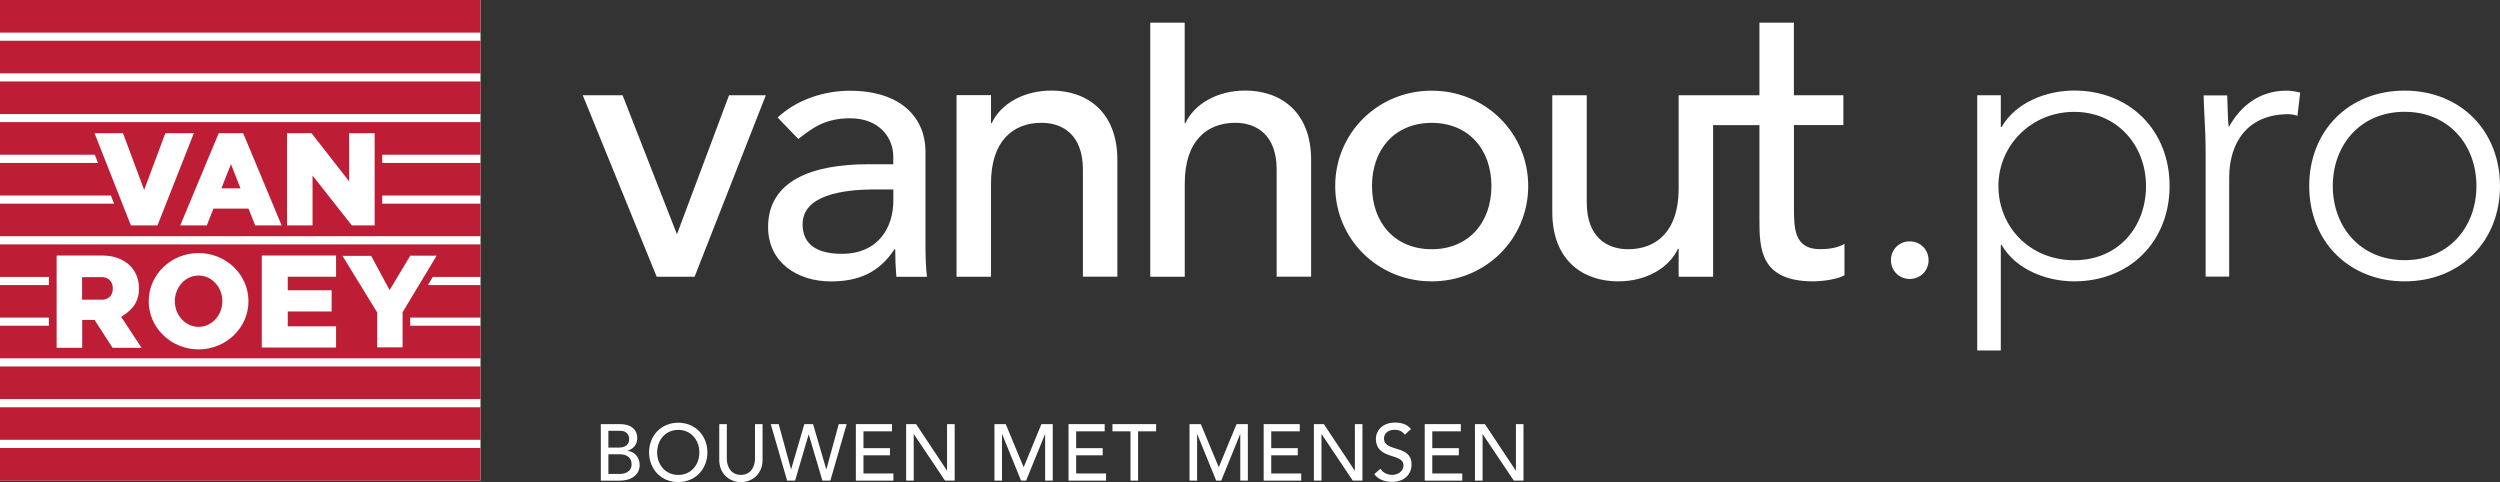
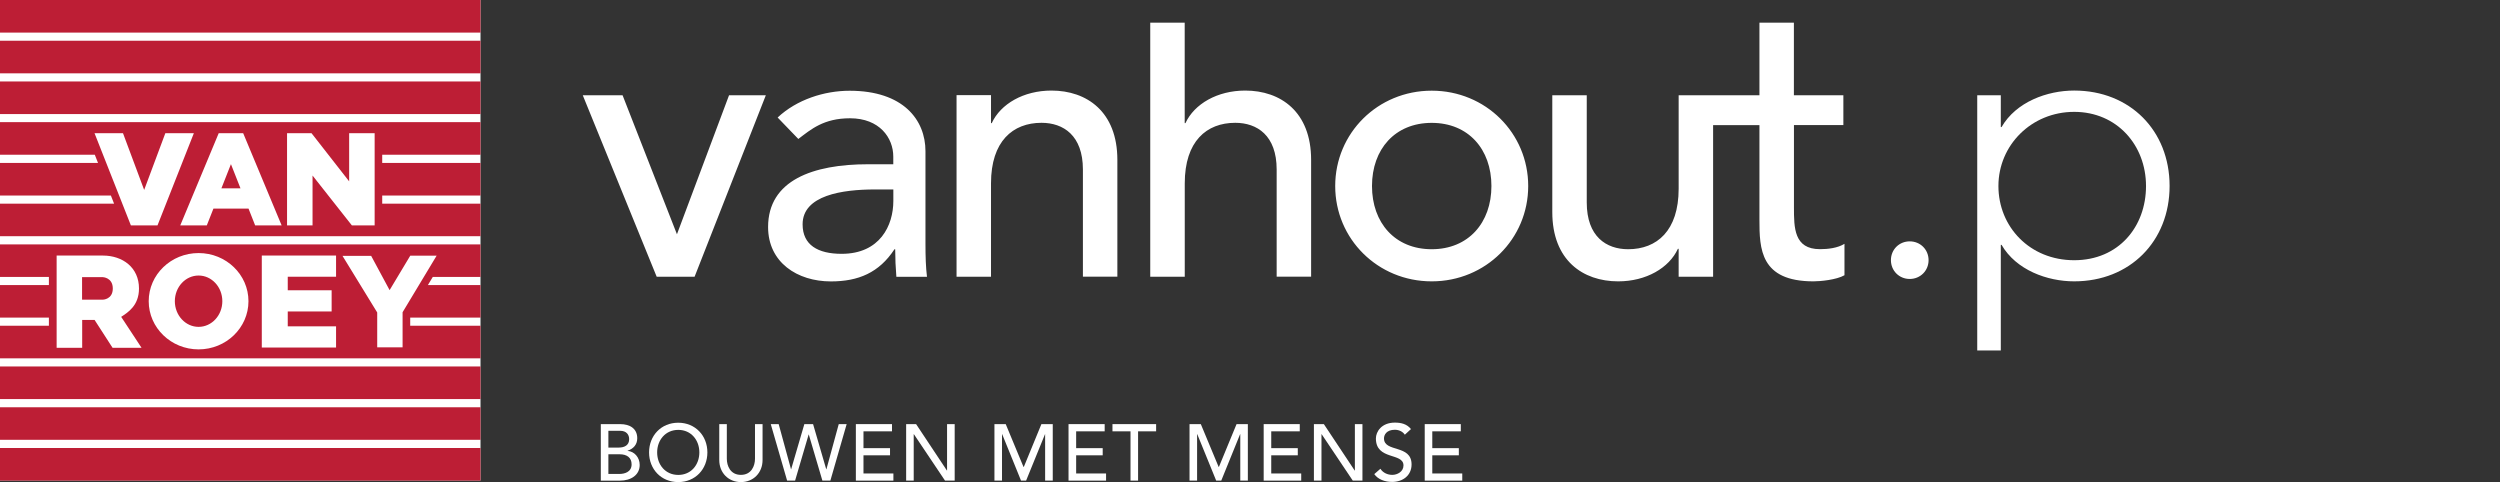
<svg xmlns="http://www.w3.org/2000/svg" id="uuid-6a82bfd6-aae9-4ed8-97d1-586cc0047013" viewBox="0 0 429.54 82.83">
  <rect x="0" y="0" width="429.54" height="82.83" fill="#333333" stroke="none" />
  <defs>
    <style>.uuid-b39bc498-4659-4d9e-b74d-dafadb164f92{fill:#bd1e35;}.uuid-b39bc498-4659-4d9e-b74d-dafadb164f92,.uuid-474a257e-e4ca-4056-8904-dada4d3df391{stroke-width:0px;}.uuid-474a257e-e4ca-4056-8904-dada4d3df391{fill:#fff;}</style>
  </defs>
  <g id="uuid-c2b04cd0-25c8-4f10-a67d-24d7772f290c">
    <rect class="uuid-474a257e-e4ca-4056-8904-dada4d3df391" width="82.56" height="82.56" />
    <path class="uuid-b39bc498-4659-4d9e-b74d-dafadb164f92" d="m0,5.6h82.56V0H0v5.6Zm0,7h82.56v-5.6H0v5.6Zm0,7h82.56v-5.6H0v5.6Zm39.68,8.6l-1.64,4.16h3.28l-1.64-4.16Zm-17.19,10.53l-6.25-15.85h4.89l3.64,9.75,3.64-9.75h4.9l-6.25,15.85h-4.55Zm8.48,0l6.61-15.85h0s0,0,0,0h4.2,0s6.61,15.85,6.61,15.85h-4.55l-1.14-2.89h-6.03l-1.14,2.89h-4.55Zm18.34-15.85h4.21l6.47,8.28v-8.28h4.38v15.85h-3.91l-6.76-8.57v8.57h-4.38v-15.85ZM0,40.58h82.56v-5.59h-16.89v-1.4h16.89v-5.6h-16.89v-1.4h16.89v-5.6H0v5.6h16.29l.55,1.4H0v5.6h19.05l.55,1.4H0v5.59Zm30.04,11.17c0,2.43,1.83,4.41,4.08,4.41s4.08-1.97,4.08-4.41-1.83-4.41-4.08-4.41-4.08,1.97-4.08,4.41m-12.37-4.13h-3.57v3.87h3.57s1.71-.03,1.71-1.92-1.71-1.95-1.71-1.95m-7.95-3.71h7.99c3.34.01,6.17,2.03,6.17,5.66,0,2.92-1.88,4.1-3.06,4.87l3.5,5.32h-4.98l-3.09-4.79h-2.13v4.79h-4.39v-15.85Zm15.83,7.84c0-4.57,3.84-8.27,8.57-8.27s8.57,3.7,8.57,8.27-3.84,8.28-8.57,8.28-8.57-3.71-8.57-8.28m19.43-7.84h12.76v3.64h-8.3v2.32h7.54v3.64h-7.54v2.56h8.3v3.64h-12.76v-15.8Zm13.88.05h4.91l3.17,5.89,3.55-5.92h4.53l-5.85,9.72v6.03h-4.36v-5.99l-5.96-9.72ZM0,61.57h82.56v-5.6h-12.08v-1.4h12.08v-5.59h-9.04l.84-1.4h8.2v-5.59H0v5.59h8.4v1.4H0v5.59h8.4v1.4H0v5.6Zm0,7h82.56v-5.6H0v5.6Zm0,7h82.56v-5.6H0v5.6Zm82.56,1.4H0v5.6h82.56v-5.6Z" />
    <path class="uuid-474a257e-e4ca-4056-8904-dada4d3df391" d="m103.23,72.87h3.34c1.67,0,2.92.78,2.92,2.43,0,1.11-.68,1.81-1.66,2.14v.03c1.15.08,2.08,1.11,2.08,2.41,0,1.74-1.51,2.7-3.38,2.7h-3.3v-9.71Zm1.3,4.03h1.78c.99,0,1.79-.4,1.79-1.45,0-.77-.48-1.43-1.52-1.43h-2.05v2.88Zm0,4.53h1.91c.79,0,2.08-.28,2.08-1.65,0-1.15-.8-1.73-2.06-1.73h-1.93v3.37Z" />
    <path class="uuid-474a257e-e4ca-4056-8904-dada4d3df391" d="m111.52,77.73c0-2.88,2.08-5.1,5.01-5.1s5.01,2.22,5.01,5.1-2.08,5.1-5.01,5.1-5.01-2.22-5.01-5.1m8.64,0c0-2.13-1.43-3.87-3.62-3.87s-3.63,1.74-3.63,3.87,1.43,3.87,3.63,3.87,3.62-1.74,3.62-3.87" />
    <path class="uuid-474a257e-e4ca-4056-8904-dada4d3df391" d="m124.88,72.87v5.95c0,1.21.6,2.77,2.42,2.77s2.42-1.57,2.42-2.77v-5.95h1.3v6.16c0,2.25-1.62,3.8-3.72,3.8s-3.72-1.55-3.72-3.8v-6.16h1.3Z" />
    <polygon class="uuid-474a257e-e4ca-4056-8904-dada4d3df391" points="132.43 72.87 133.79 72.87 135.91 80.63 135.93 80.63 138.2 72.87 139.7 72.87 141.96 80.63 141.99 80.63 144.11 72.87 145.47 72.87 142.67 82.58 141.3 82.58 138.96 74.65 138.94 74.65 136.61 82.58 135.24 82.58 132.43 72.87" />
    <polygon class="uuid-474a257e-e4ca-4056-8904-dada4d3df391" points="147.05 72.87 153.26 72.87 153.26 74.11 148.36 74.11 148.36 77 152.92 77 152.92 78.23 148.36 78.23 148.36 81.35 153.5 81.35 153.5 82.58 147.05 82.58 147.05 72.87" />
    <polygon class="uuid-474a257e-e4ca-4056-8904-dada4d3df391" points="155.69 72.87 157.4 72.87 162.7 80.85 162.72 80.85 162.72 72.87 164.03 72.87 164.03 82.58 162.37 82.58 157.02 74.6 156.99 74.6 156.99 82.58 155.69 82.58 155.69 72.87" />
    <polygon class="uuid-474a257e-e4ca-4056-8904-dada4d3df391" points="170.86 72.87 172.8 72.87 175.85 80.22 175.91 80.22 178.93 72.87 180.88 72.87 180.88 82.58 179.57 82.58 179.57 74.6 179.55 74.6 176.3 82.58 175.43 82.58 172.19 74.6 172.16 74.6 172.16 82.58 170.86 82.58 170.86 72.87" />
    <polygon class="uuid-474a257e-e4ca-4056-8904-dada4d3df391" points="183.59 72.87 189.8 72.87 189.8 74.11 184.9 74.11 184.9 77 189.46 77 189.46 78.23 184.9 78.23 184.9 81.35 190.04 81.35 190.04 82.58 183.59 82.58 183.59 72.87" />
    <polygon class="uuid-474a257e-e4ca-4056-8904-dada4d3df391" points="194.24 74.11 191.14 74.11 191.14 72.87 198.64 72.87 198.64 74.11 195.54 74.11 195.54 82.58 194.24 82.58 194.24 74.11" />
    <polygon class="uuid-474a257e-e4ca-4056-8904-dada4d3df391" points="204.38 72.87 206.32 72.87 209.38 80.22 209.43 80.22 212.46 72.87 214.4 72.87 214.4 82.58 213.1 82.58 213.1 74.6 213.07 74.6 209.83 82.58 208.96 82.58 205.71 74.6 205.68 74.6 205.68 82.58 204.38 82.58 204.38 72.87" />
    <polygon class="uuid-474a257e-e4ca-4056-8904-dada4d3df391" points="217.12 72.87 223.32 72.87 223.32 74.11 218.42 74.11 218.42 77 222.98 77 222.98 78.23 218.42 78.23 218.42 81.35 223.57 81.35 223.57 82.58 217.12 82.58 217.12 72.87" />
    <polygon class="uuid-474a257e-e4ca-4056-8904-dada4d3df391" points="225.75 72.87 227.46 72.87 232.76 80.85 232.79 80.85 232.79 72.87 234.09 72.87 234.09 82.58 232.43 82.58 227.08 74.6 227.05 74.6 227.05 82.58 225.75 82.58 225.75 72.87" />
    <path class="uuid-474a257e-e4ca-4056-8904-dada4d3df391" d="m237.18,80.55c.46.71,1.26,1.04,2.04,1.04.86,0,1.92-.55,1.92-1.62,0-2.24-4.74-.85-4.74-4.64,0-1.14.95-2.72,3.26-2.72,1.05,0,2.05.22,2.77,1.11l-1.06.97c-.33-.51-.97-.85-1.71-.85-1.44,0-1.87.88-1.87,1.48,0,2.46,4.74.99,4.74,4.48,0,1.88-1.49,3-3.34,3-1.24,0-2.42-.42-3.07-1.34l1.07-.93Z" />
    <polygon class="uuid-474a257e-e4ca-4056-8904-dada4d3df391" points="244.79 72.87 250.99 72.87 250.99 74.11 246.09 74.11 246.09 77 250.65 77 250.65 78.23 246.09 78.23 246.09 81.35 251.24 81.35 251.24 82.58 244.79 82.58 244.79 72.87" />
-     <polygon class="uuid-474a257e-e4ca-4056-8904-dada4d3df391" points="253.42 72.87 255.13 72.87 260.43 80.85 260.46 80.85 260.46 72.87 261.76 72.87 261.76 82.58 260.1 82.58 254.75 74.6 254.73 74.6 254.73 82.58 253.42 82.58 253.42 72.87" />
    <path class="uuid-474a257e-e4ca-4056-8904-dada4d3df391" d="m343.36,31.96c0-7.01,5.67-12.74,13.02-12.74s12.34,5.73,12.34,12.74-4.72,12.75-12.34,12.75-13.02-5.73-13.02-12.75m-3.64,28.26h4.05v-18.15h.13c2.5,4.32,7.82,6.27,12.48,6.27,9.57,0,16.39-6.88,16.39-16.39s-6.81-16.39-16.39-16.39c-4.65,0-9.98,1.95-12.48,6.27h-.13v-5.46h-4.05v43.84Zm-14.83-15.52c0,1.82,1.42,3.23,3.23,3.23s3.24-1.41,3.24-3.23-1.42-3.23-3.24-3.23-3.23,1.41-3.23,3.23" />
-     <path class="uuid-474a257e-e4ca-4056-8904-dada4d3df391" d="m400.81,31.96c0-7.02,4.72-12.75,12.34-12.75s12.34,5.73,12.34,12.75-4.72,12.74-12.34,12.74-12.34-5.73-12.34-12.74m-4.05,0c0,9.51,6.81,16.38,16.39,16.38s16.39-6.88,16.39-16.38-6.81-16.39-16.39-16.39-16.39,6.88-16.39,16.39m-17.8,15.57h4.05v-16.99c0-6.07,3.17-10.92,10.18-10.92.41,0,.94.07,1.55.27l.47-3.98c-.81-.2-1.55-.33-2.36-.33-4.65,0-7.89,2.63-9.91,6.27-.13-.6-.2-3.17-.27-5.46h-4.05c0,1.62.34,6.47.34,8.77v22.38Z" />
    <path class="uuid-474a257e-e4ca-4056-8904-dada4d3df391" d="m316.71,16.37h-8.49V3.9h-5.92v12.47h-8.89v5.13h8.89v16.25c0,5,.13,10.59,9.28,10.59,1.18,0,3.95-.26,5.33-1.05v-5.4c-1.18.73-2.83.92-4.21.92-4.47,0-4.47-3.69-4.47-7.17v-14.15h8.49v-5.13Zm-22.37,0h-5.92v16.05c0,7.24-3.75,10.4-8.68,10.4-3.75,0-7.11-2.17-7.11-8.03v-18.42h-5.92v20.07c0,8.29,5.26,11.9,11.32,11.9,4.8,0,8.75-2.3,10.26-5.59h.13v4.8h5.92v-31.18Zm-64.93,15.59c0,9.08,7.3,16.38,16.58,16.38s16.58-7.3,16.58-16.38-7.3-16.38-16.58-16.38-16.58,7.3-16.58,16.38m6.32,0c0-6.32,3.95-10.85,10.26-10.85s10.26,4.54,10.26,10.85-3.95,10.86-10.26,10.86-10.26-4.54-10.26-10.86m-38.09,15.59h5.92v-16.05c0-7.24,3.75-10.4,8.68-10.4,3.75,0,7.11,2.17,7.11,8.02v18.42h5.92v-20.07c0-8.29-5.26-11.91-11.32-11.91-4.8,0-8.75,2.3-10.27,5.59h-.13V3.9h-5.92v43.65Zm-33.29,0h5.92v-16.05c0-7.24,3.75-10.4,8.68-10.4,3.75,0,7.11,2.17,7.11,8.02v18.42h5.92v-20.07c0-8.29-5.26-11.91-11.32-11.91-4.8,0-8.75,2.3-10.26,5.59h-.13v-4.8h-5.92v31.18Zm-10.86-15v1.98c0,4.21-2.3,9.08-8.88,9.08-4.08,0-6.71-1.51-6.71-5.07,0-5,6.84-5.99,12.43-5.99h3.16Zm-16.32-8.68c2.17-1.64,4.34-3.55,8.88-3.55,5.07,0,7.43,3.36,7.43,6.58v1.32h-4.34c-9.48,0-17.17,2.76-17.17,10.79,0,6.06,5,9.34,10.79,9.34,4.74,0,8.29-1.51,10.92-5.52h.13c0,1.58.07,3.16.2,4.73h5.26c-.2-1.64-.26-3.48-.26-5.66v-15.92c0-5.39-3.82-10.39-13.03-10.39-4.34,0-9.08,1.51-12.37,4.6l3.56,3.69Zm-24.34,23.68h6.51l12.24-31.18h-6.32l-8.95,23.88-9.34-23.88h-6.84l12.7,31.18Z" />
  </g>
</svg>